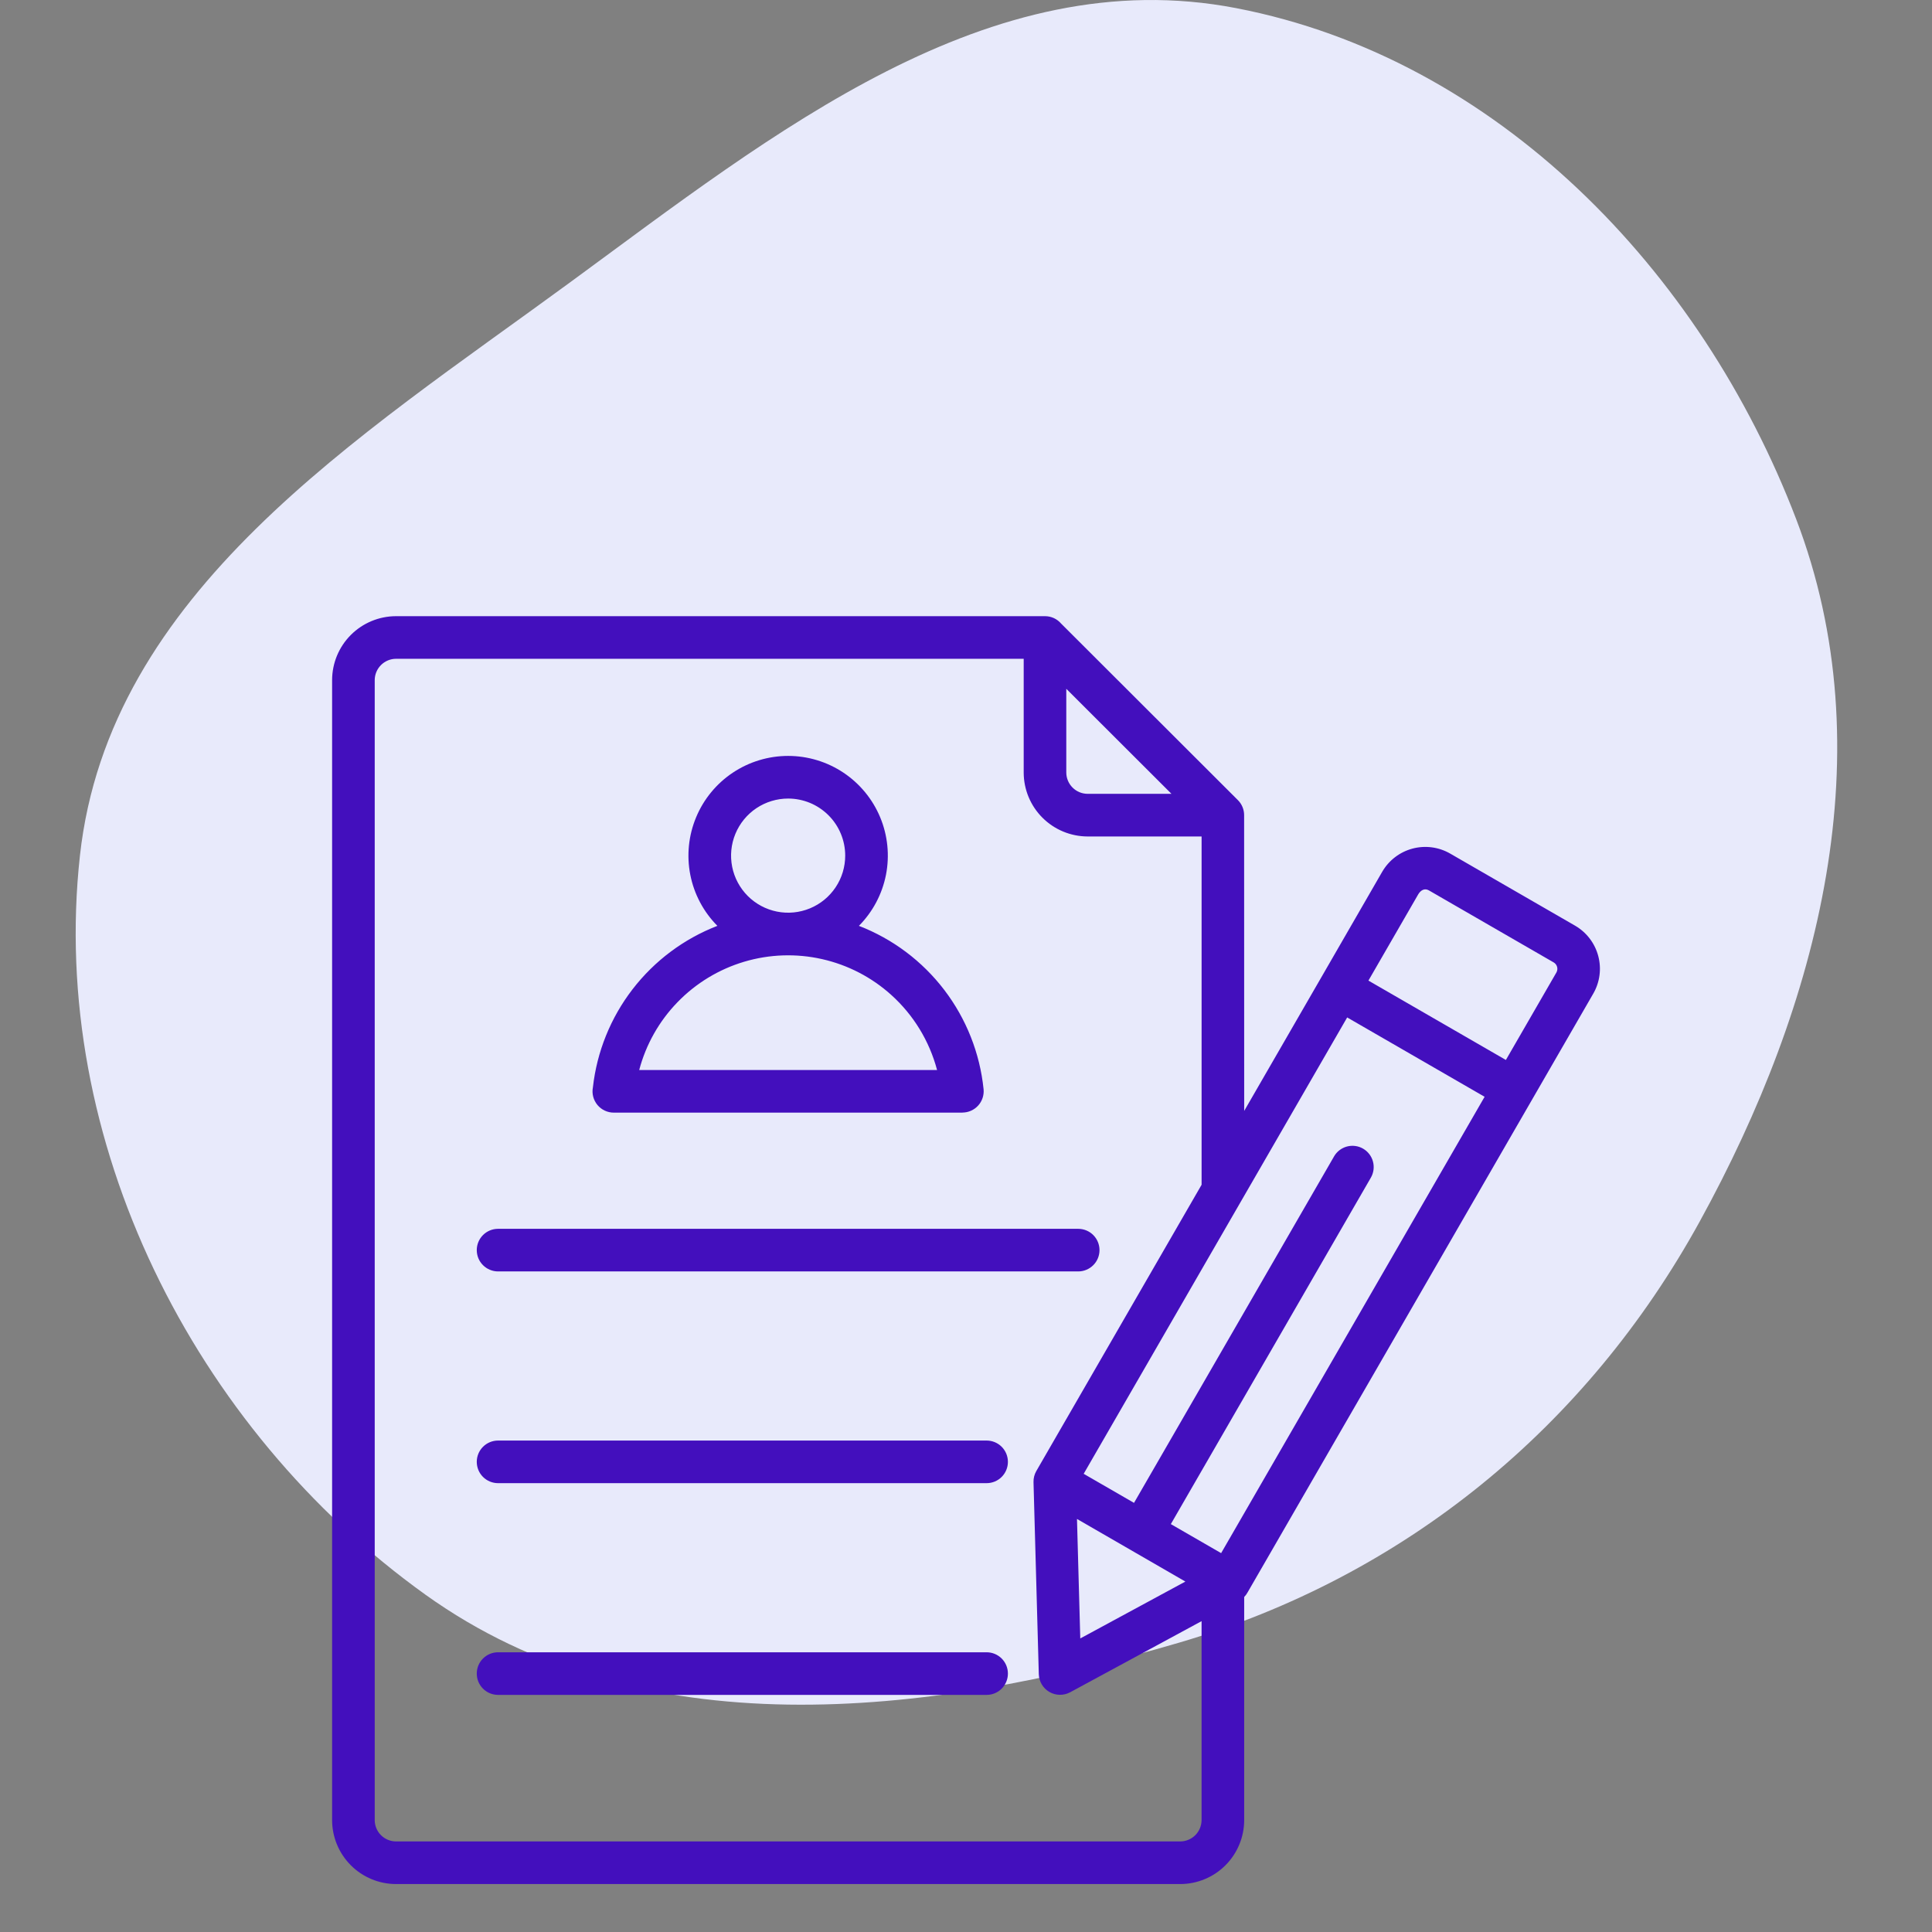
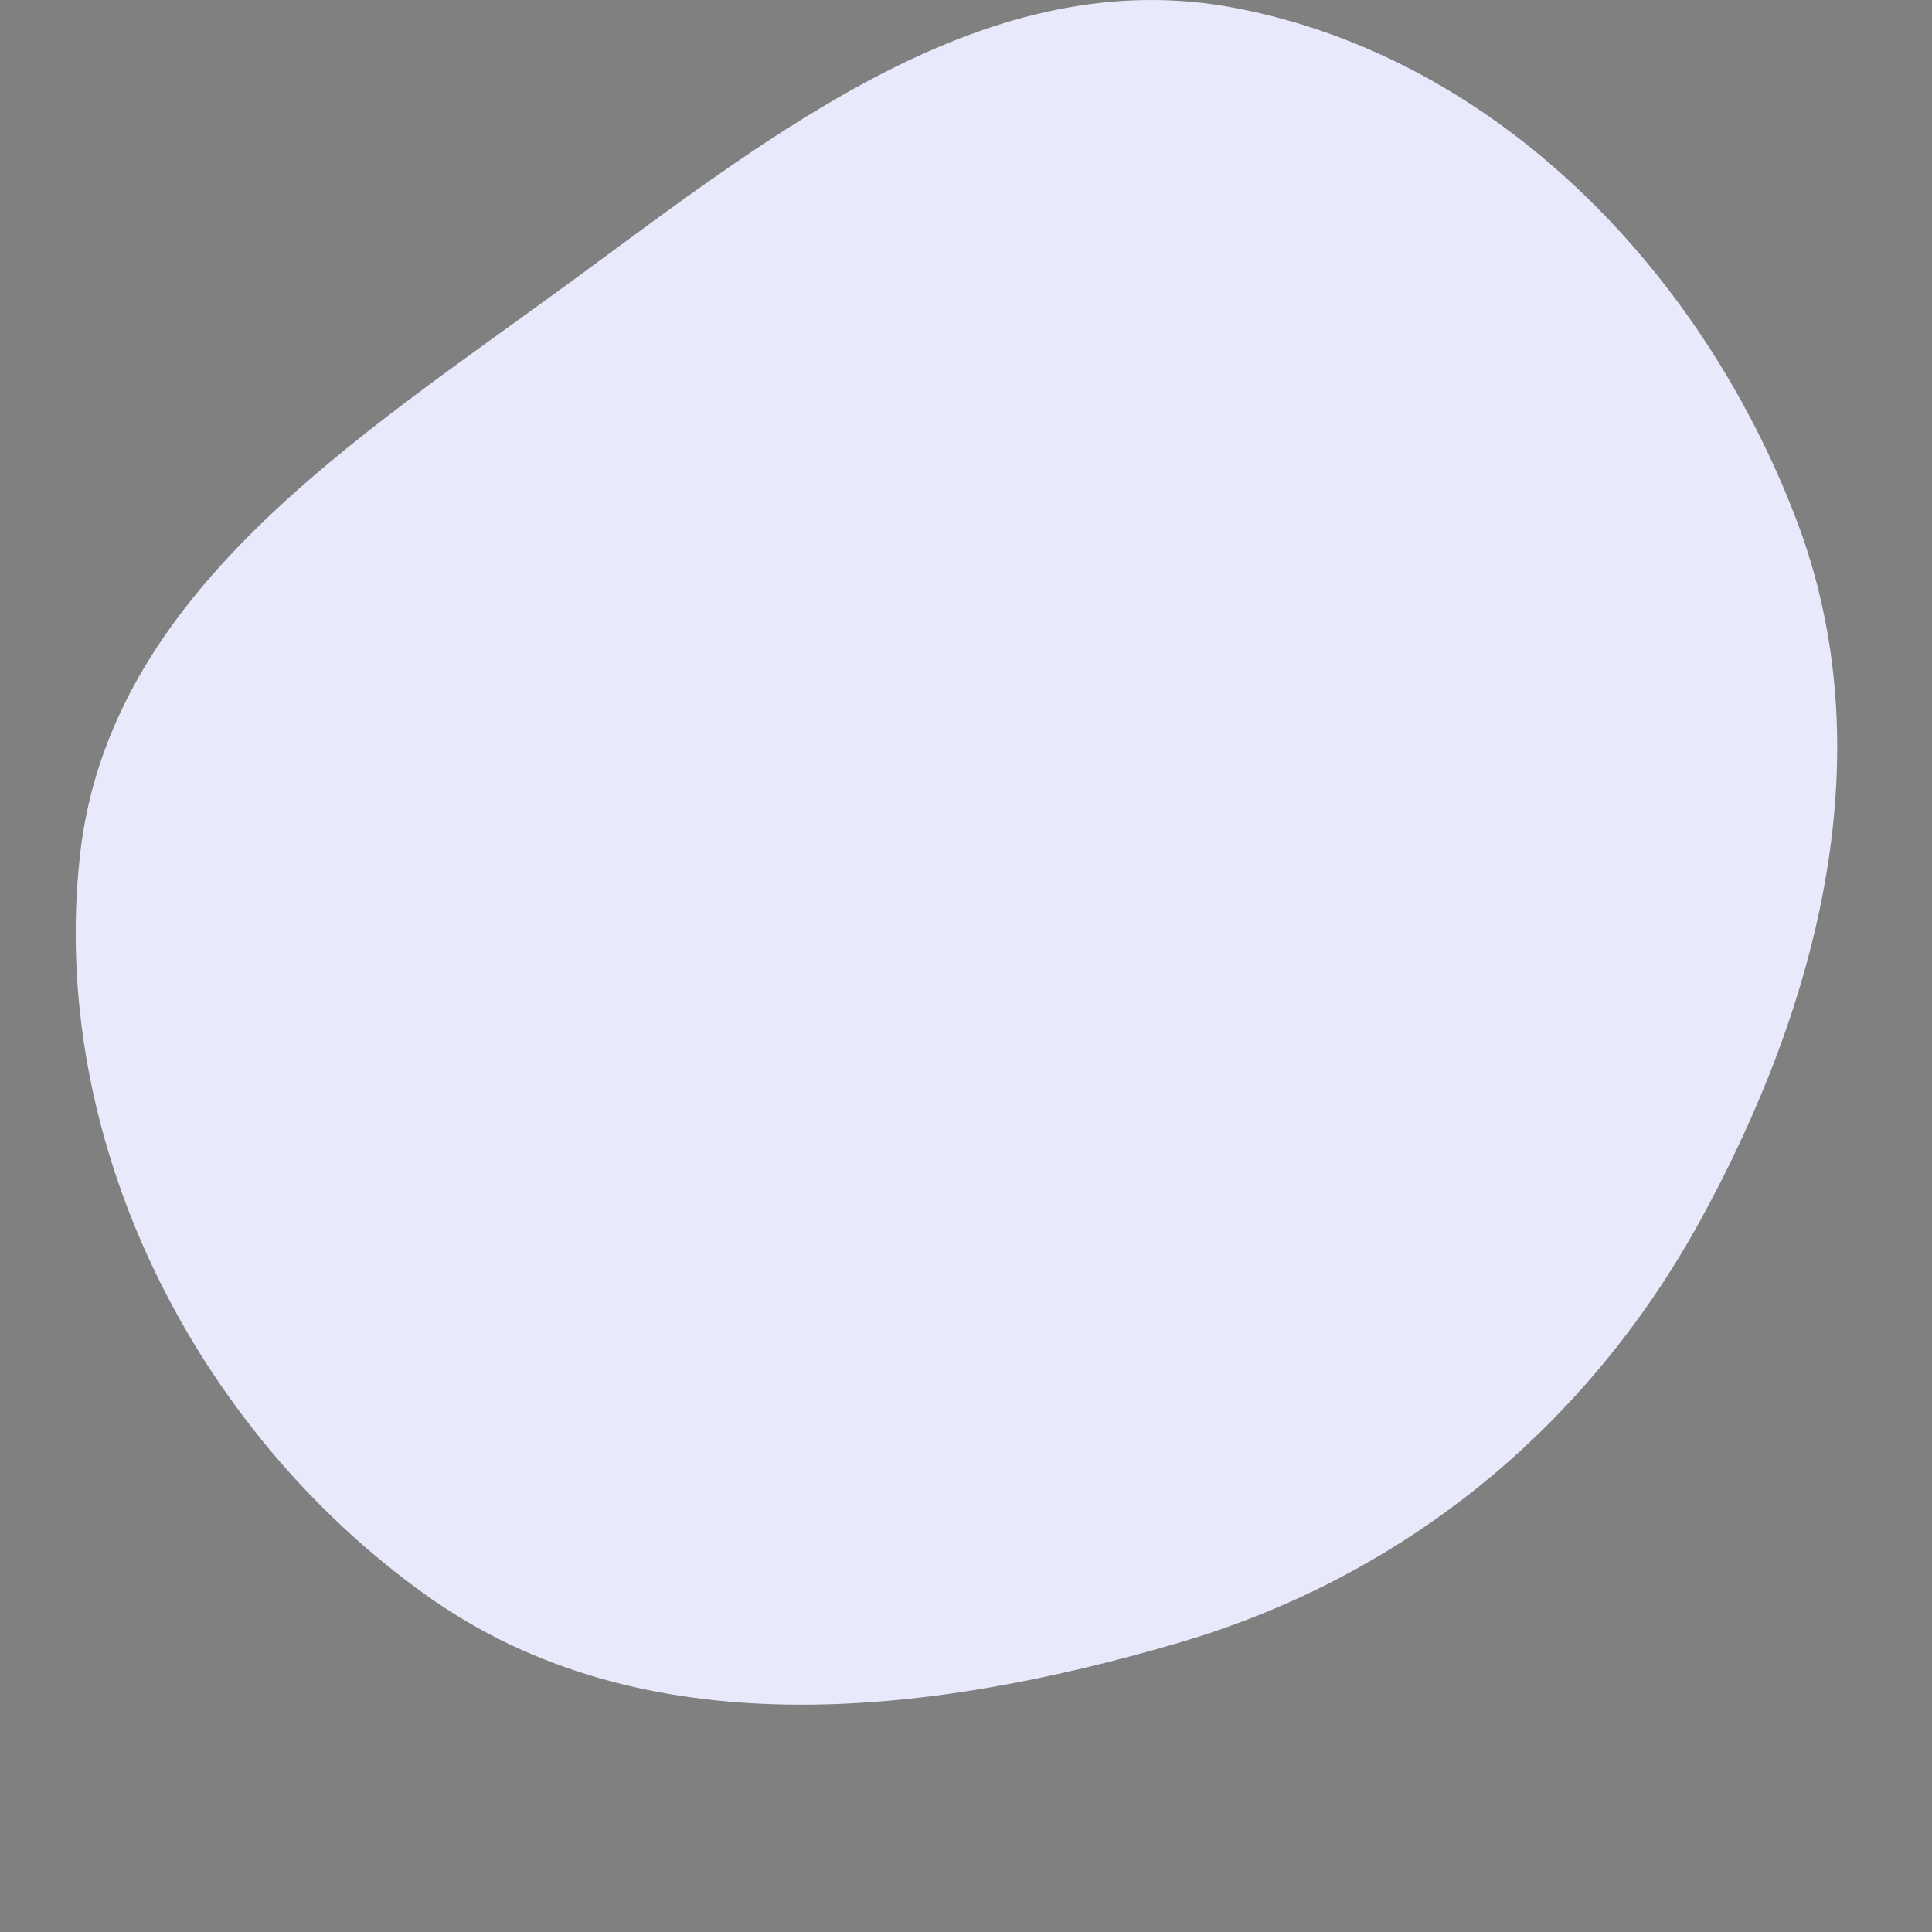
<svg xmlns="http://www.w3.org/2000/svg" width="88" height="88" viewBox="0 0 88 88" fill="none">
  <rect x="0" y="0" width="88" height="88" fill="#808080" stroke="none" />
  <path d="M56.309 0.371C68.17 2.661 77.479 12.306 81.812 23.641C85.851 34.21 82.873 45.713 77.428 55.623C72.261 65.027 63.947 71.819 53.689 74.826C42.115 78.219 29.2 79.672 19.382 72.638C8.814 65.067 2.213 51.938 3.641 38.972C4.964 26.969 16.263 19.973 25.969 12.859C35.26 6.05 45.018 -1.809 56.309 0.371Z" fill="#E8EAFB" />
-   <path fill-rule="evenodd" clip-rule="evenodd" d="M56.671 72.741V82.904C56.67 83.676 56.363 84.416 55.817 84.962C55.271 85.508 54.531 85.815 53.759 85.816H18.038C17.266 85.815 16.526 85.508 15.981 84.962C15.435 84.416 15.128 83.676 15.127 82.904V30.978C15.128 30.206 15.435 29.466 15.981 28.92C16.526 28.375 17.266 28.067 18.038 28.066H47.598C47.738 28.066 47.876 28.096 48.003 28.154C48.13 28.213 48.242 28.298 48.333 28.404L56.383 36.443C56.474 36.533 56.545 36.639 56.594 36.757C56.643 36.875 56.669 37.002 56.668 37.129L56.671 50.601L60.171 44.539L62.958 39.708C63.26 39.188 63.755 38.808 64.335 38.653C64.916 38.498 65.534 38.579 66.055 38.88L71.743 42.163C72.263 42.465 72.642 42.96 72.797 43.541C72.953 44.121 72.871 44.74 72.57 45.26L56.827 72.529C56.785 72.607 56.732 72.678 56.671 72.741ZM39.122 42.171C39.753 41.535 40.182 40.725 40.355 39.846C40.527 38.966 40.435 38.054 40.091 37.227C39.746 36.399 39.164 35.692 38.418 35.194C37.672 34.697 36.795 34.431 35.899 34.431C35.002 34.431 34.125 34.697 33.379 35.194C32.633 35.692 32.051 36.399 31.707 37.227C31.362 38.054 31.27 38.966 31.442 39.846C31.615 40.725 32.044 41.535 32.676 42.171C31.148 42.762 29.813 43.761 28.813 45.058C27.814 46.355 27.188 47.901 27.006 49.528C26.979 49.668 26.983 49.813 27.019 49.951C27.055 50.09 27.12 50.218 27.211 50.328C27.302 50.438 27.417 50.527 27.546 50.587C27.676 50.648 27.817 50.679 27.96 50.679H43.838V50.676C43.972 50.675 44.106 50.647 44.229 50.592C44.353 50.537 44.463 50.457 44.554 50.357C44.645 50.257 44.713 50.139 44.756 50.011C44.798 49.883 44.814 49.748 44.801 49.613C44.633 47.97 44.013 46.405 43.011 45.091C42.009 43.778 40.663 42.767 39.122 42.171L39.122 42.171ZM40.595 45.317C39.702 44.512 38.616 43.95 37.443 43.686C36.27 43.421 35.048 43.462 33.895 43.806C32.743 44.149 31.698 44.783 30.861 45.647C30.023 46.51 29.422 47.575 29.115 48.737H42.682C42.334 47.419 41.609 46.23 40.595 45.317ZM35.899 36.373C35.385 36.373 34.882 36.526 34.454 36.811C34.027 37.097 33.694 37.503 33.497 37.978C33.3 38.453 33.249 38.975 33.349 39.48C33.449 39.984 33.697 40.447 34.06 40.811C34.424 41.174 34.887 41.422 35.391 41.522C35.895 41.623 36.418 41.571 36.893 41.374C37.368 41.178 37.774 40.845 38.06 40.417C38.346 39.99 38.498 39.487 38.498 38.973C38.498 38.632 38.431 38.294 38.3 37.978C38.17 37.663 37.978 37.376 37.737 37.135C37.495 36.894 37.209 36.702 36.894 36.571C36.578 36.441 36.24 36.373 35.899 36.373V36.373ZM22.686 57.912H49.111C49.368 57.912 49.615 57.809 49.797 57.627C49.979 57.446 50.081 57.199 50.081 56.941C50.081 56.684 49.979 56.437 49.797 56.255C49.615 56.073 49.368 55.971 49.111 55.971H22.686C22.429 55.971 22.182 56.073 22 56.255C21.818 56.437 21.716 56.684 21.716 56.941C21.716 57.199 21.818 57.446 22 57.627C22.182 57.809 22.429 57.912 22.686 57.912ZM22.686 67.556H44.939C45.196 67.556 45.443 67.454 45.625 67.272C45.807 67.09 45.909 66.843 45.909 66.585C45.909 66.328 45.807 66.081 45.625 65.899C45.443 65.717 45.196 65.615 44.939 65.615H22.686C22.429 65.615 22.182 65.717 22 65.899C21.818 66.081 21.716 66.328 21.716 66.585C21.716 66.843 21.818 67.09 22 67.272C22.182 67.454 22.429 67.556 22.686 67.556ZM62.33 44.665L68.591 48.28L70.895 44.29C70.936 44.213 70.947 44.124 70.924 44.04C70.901 43.956 70.847 43.884 70.772 43.839L65.085 40.556C64.895 40.446 64.719 40.54 64.603 40.728L62.33 44.665ZM60.76 52.679C60.824 52.568 60.908 52.47 61.009 52.392C61.11 52.314 61.226 52.257 61.349 52.223C61.472 52.19 61.601 52.181 61.728 52.198C61.855 52.214 61.977 52.256 62.087 52.32C62.198 52.384 62.294 52.469 62.372 52.571C62.449 52.672 62.506 52.788 62.538 52.912C62.571 53.036 62.578 53.164 62.561 53.291C62.543 53.417 62.501 53.539 62.436 53.649L53.33 69.421L55.621 70.743L67.622 49.957L61.362 46.343L49.36 67.13L51.653 68.454L60.761 52.679H60.76ZM49.205 74.629L53.992 72.038L49.055 69.186L49.205 74.629ZM48.741 77.083V77.082C48.595 77.16 48.432 77.199 48.267 77.196C48.103 77.194 47.941 77.149 47.798 77.066C47.656 76.983 47.536 76.866 47.452 76.724C47.367 76.582 47.321 76.422 47.316 76.257L47.075 67.511C47.07 67.333 47.114 67.157 47.203 67.003L54.731 53.964V38.1H49.539C48.767 38.098 48.028 37.791 47.482 37.245C46.936 36.7 46.629 35.96 46.628 35.188V30.007H18.038C17.781 30.008 17.535 30.111 17.353 30.293C17.171 30.475 17.069 30.721 17.068 30.978V82.904C17.069 83.162 17.171 83.408 17.353 83.59C17.535 83.771 17.781 83.874 18.038 83.875H53.759C54.016 83.874 54.262 83.771 54.444 83.59C54.626 83.408 54.728 83.162 54.73 82.904V73.841L48.74 77.083L48.741 77.083ZM22.687 77.2H44.939C45.196 77.2 45.443 77.098 45.625 76.916C45.807 76.734 45.909 76.487 45.909 76.23C45.909 75.972 45.807 75.725 45.625 75.543C45.443 75.361 45.196 75.259 44.939 75.259H22.686C22.429 75.259 22.182 75.361 22 75.543C21.818 75.725 21.716 75.972 21.716 76.23C21.716 76.487 21.818 76.734 22 76.916C22.182 77.098 22.429 77.2 22.686 77.2H22.687ZM53.359 36.158L48.568 31.374V35.188C48.569 35.445 48.672 35.691 48.854 35.873C49.036 36.055 49.282 36.157 49.539 36.158H53.359Z" fill="#430FBD" />
</svg>